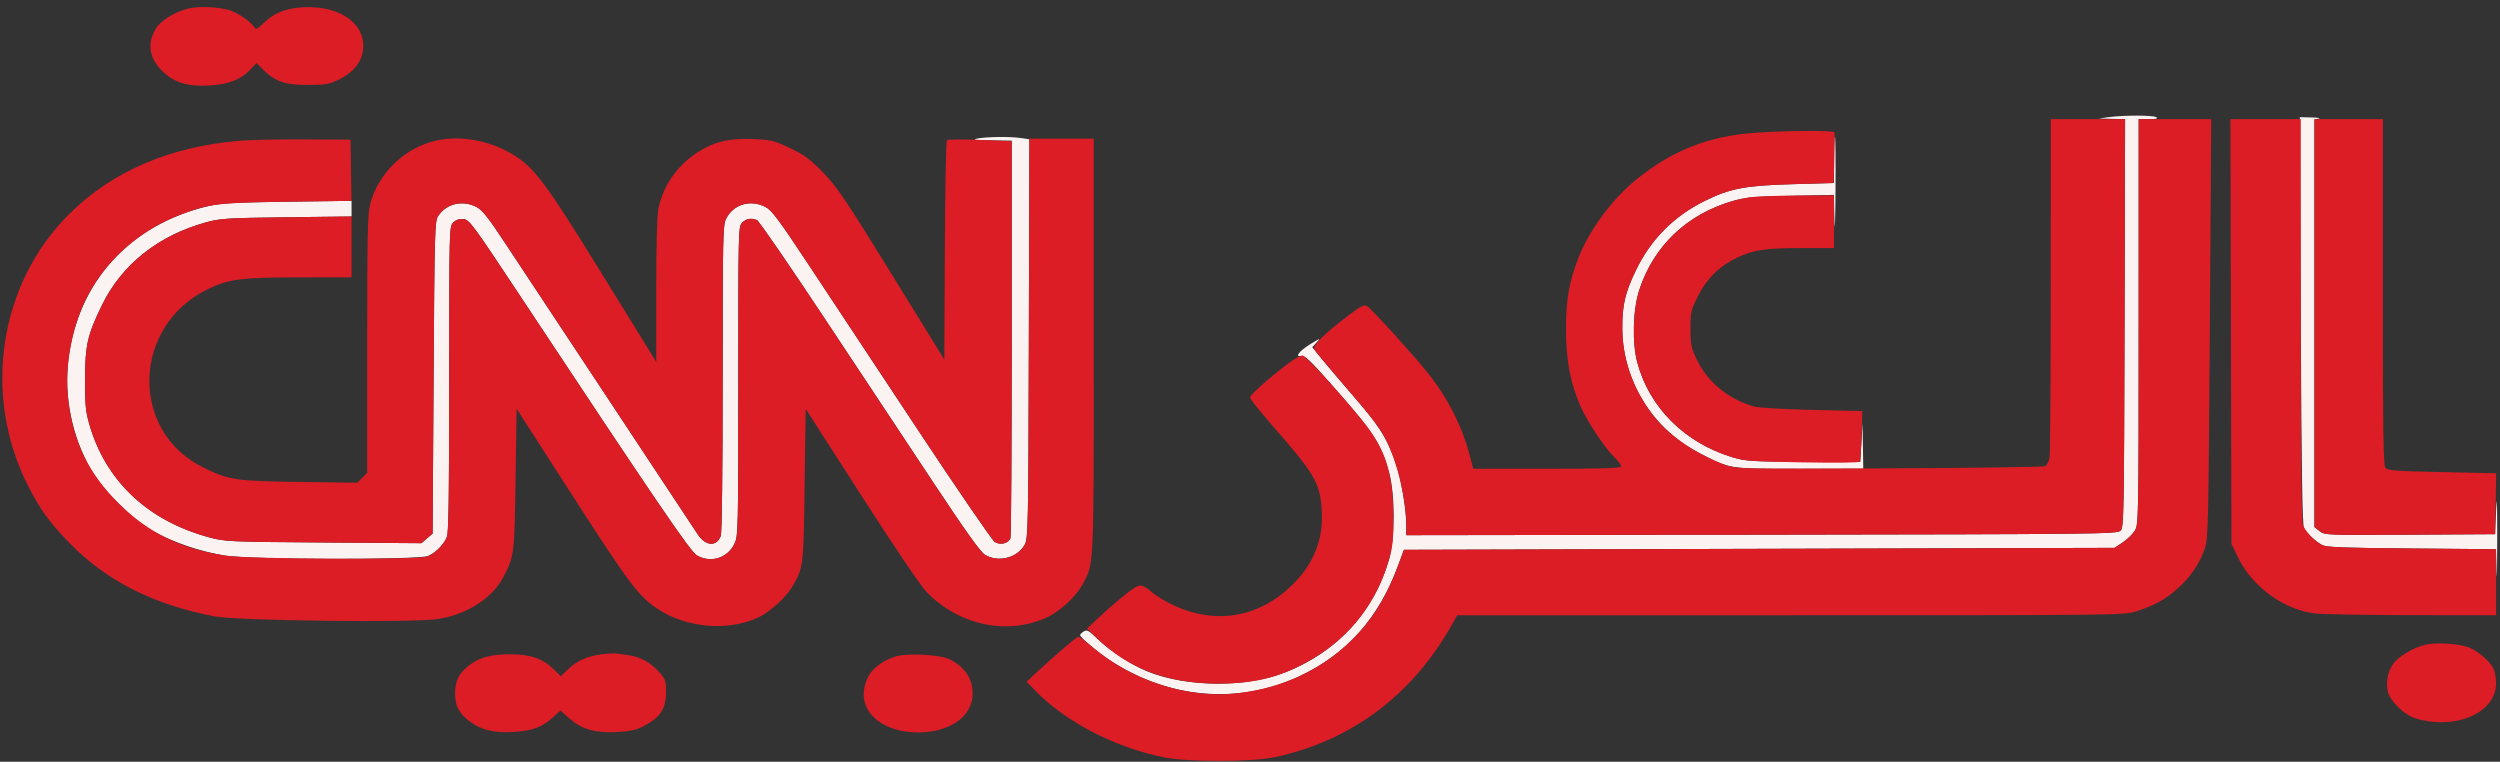
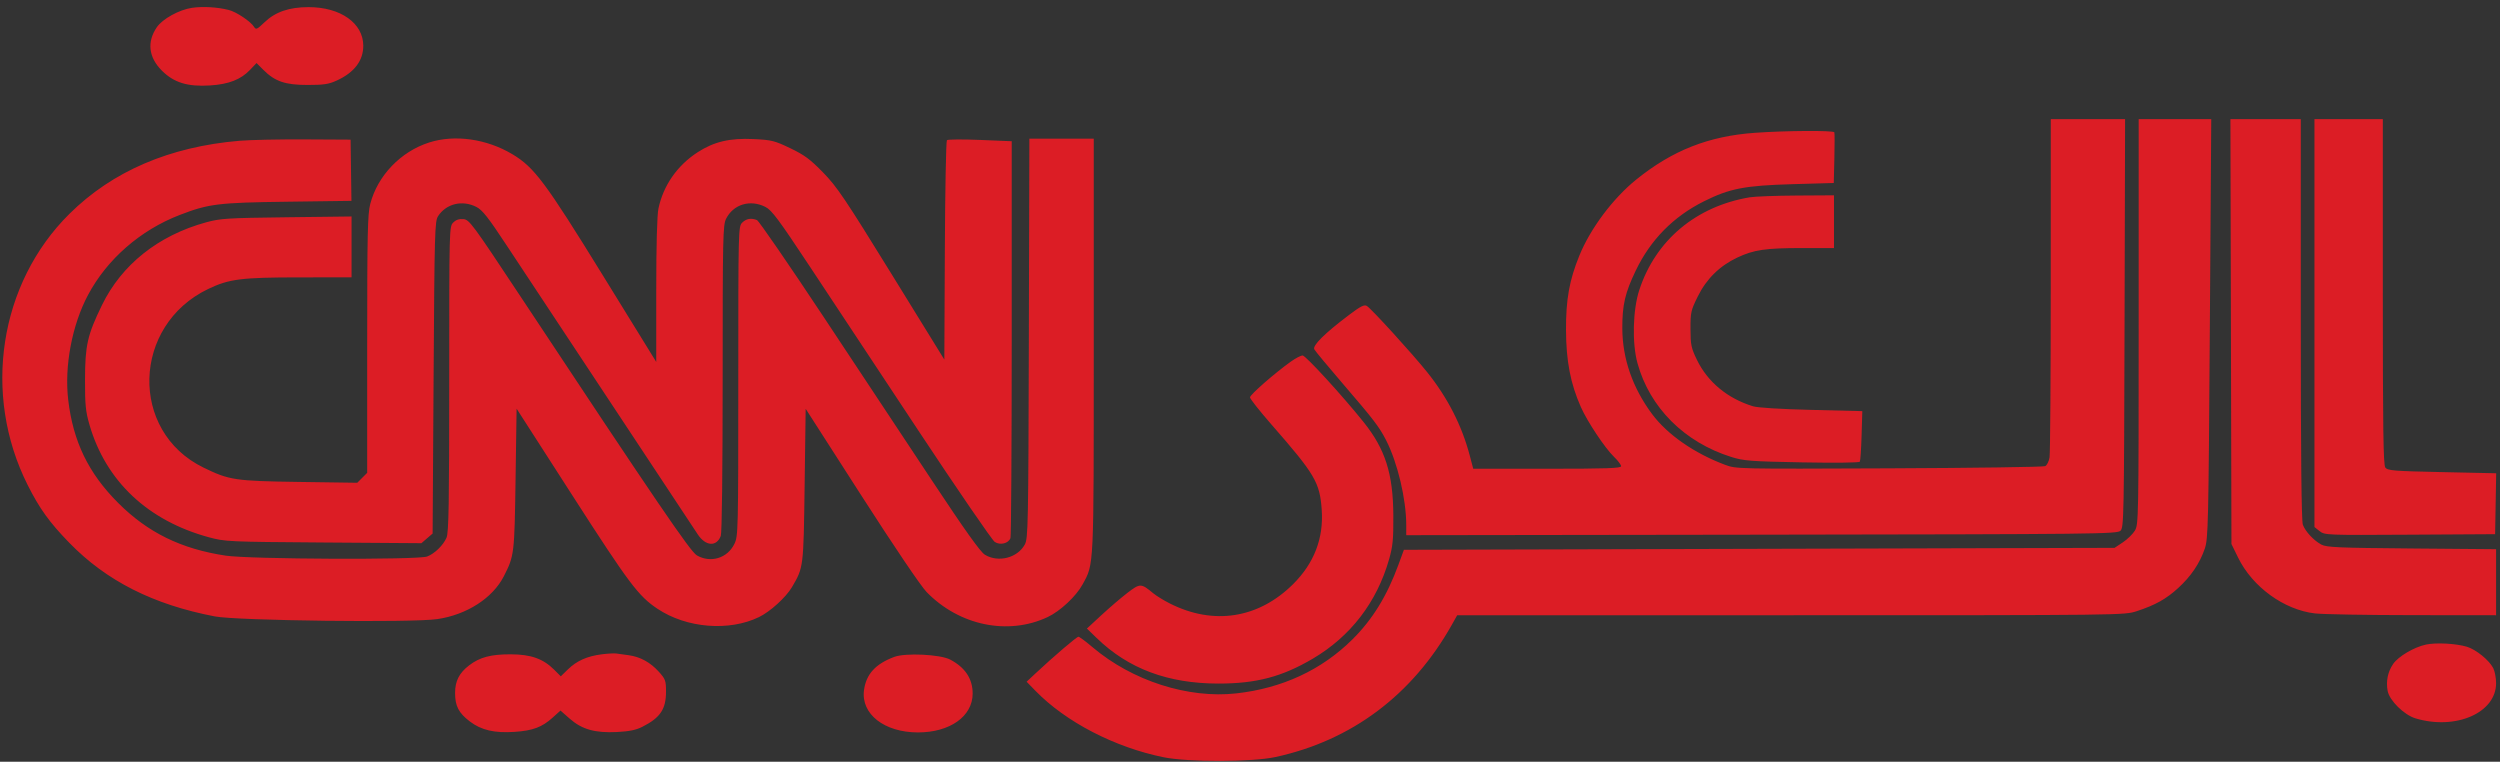
<svg xmlns="http://www.w3.org/2000/svg" width="1280" height="390" viewBox="0 0 1280 390" version="1.1">
  <rect x="0" y="0" width="1280" height="390" fill="#333333" stroke="none" />
-   <path d="M 1079.500 60 L 1074.500 60.686 1081.272 60.843 L 1088.045 61 1087.772 165.465 C 1087.515 264.209, 1087.402 270.027, 1085.714 271.715 C 1084.015 273.413, 1075.112 273.513, 901.964 273.758 L 720 274.016 719.994 268.758 C 719.985 260.735, 717.367 245.311, 714.689 237.500 C 709.956 223.698, 706.490 218.317, 690.537 200 C 685.507 194.225, 679.250 186.860, 676.632 183.633 L 671.872 177.765 674.186 175.263 C 676.286 172.993, 676.012 173.059, 671.234 175.976 C 665.239 179.636, 662.623 182.981, 666.293 182.292 C 668.086 181.956, 670.807 184.497, 680.786 195.821 C 703.572 221.678, 707.221 227.197, 711.222 241.856 C 714.356 253.338, 714.332 275.473, 711.174 286.500 C 703.518 313.235, 684.497 333.908, 658 344.291 C 637.814 352.202, 607.470 351.939, 587.224 343.679 C 579.416 340.494, 568.045 333.007, 561.629 326.826 C 557.429 322.781, 556.499 322.296, 554.879 323.308 C 553.846 323.953, 553 324.785, 553 325.156 C 553 326.330, 562.268 334.138, 568.500 338.212 C 598.343 357.724, 633.800 360.780, 664.703 346.502 C 689.419 335.082, 705.968 316.548, 716.048 289 L 718.792 281.500 900.719 281 L 1082.647 280.500 1086.862 277.710 C 1089.181 276.175, 1091.959 273.475, 1093.035 271.710 C 1094.945 268.578, 1094.993 265.981, 1094.996 164.750 L 1095 61 1100.250 60.985 C 1104.008 60.974, 1105.074 60.694, 1104 60 C 1102.341 58.928, 1087.317 58.928, 1079.500 60 M 1178 164.250 C 1178.368 240.927, 1178.808 269.029, 1179.664 270.500 C 1181.177 273.099, 1185.832 277.393, 1189 279.111 C 1190.963 280.176, 1200.788 280.545, 1234.719 280.830 L 1277.938 281.194 1278.254 292.847 C 1278.428 299.256, 1278.575 291.675, 1278.581 276 C 1278.588 257.764, 1278.395 252.182, 1278.046 260.500 L 1277.500 273.500 1233.898 273.760 C 1191.032 274.016, 1190.251 273.986, 1187.648 271.938 L 1185 269.855 1185 165.497 L 1185 61.139 1187.250 60.706 C 1188.487 60.467, 1186.800 60.211, 1183.500 60.136 L 1177.500 60 1178 164.250 M 500 71 C 497.594 71.507, 499.859 71.778, 507.250 71.868 L 518 72 518 172.918 C 518 228.423, 517.714 274.583, 517.364 275.495 C 516.298 278.271, 512.101 279.296, 509.304 277.463 C 507.969 276.589, 490.296 250.814, 470.030 220.187 C 449.765 189.559, 424.760 151.767, 414.464 136.205 C 398.677 112.343, 395.144 107.604, 391.912 105.955 C 384.136 101.988, 375.484 104.590, 371.752 112.020 C 370.132 115.244, 370.003 121.245, 370.002 193.685 C 370.001 240.764, 369.621 272.866, 369.048 274.374 C 366.897 280.032, 361.360 279.711, 357.315 273.695 C 353.998 268.761, 273.003 146.284, 259.611 125.950 C 249.939 111.265, 247.010 107.536, 243.901 105.950 C 236.710 102.281, 228.502 104.253, 224.304 110.658 C 222.614 113.236, 222.468 118.469, 222 193.292 L 221.500 273.174 218.626 275.645 L 215.753 278.117 165.626 277.759 C 116.997 277.413, 115.246 277.333, 107 275.097 C 75.677 266.603, 54.167 246.337, 45.797 217.432 C 43.847 210.697, 43.505 207.236, 43.530 194.500 C 43.566 176.782, 44.744 171.571, 52.180 156.271 C 62.278 135.491, 81.070 120.536, 105.500 113.839 C 112.811 111.835, 116.366 111.611, 146.750 111.241 L 180 110.836 180 106.835 L 180 102.834 147.250 103.274 C 120.921 103.628, 113.029 104.053, 107 105.446 C 66.543 114.788, 39.576 144.484, 34.960 184.773 C 32.830 203.366, 36.911 223.239, 46.299 240 C 52.124 250.399, 67.724 265.937, 78.342 271.915 C 88.600 277.691, 103.223 282.631, 115.577 284.493 C 129.493 286.590, 214.435 286.697, 219.282 284.623 C 223.174 282.958, 227.489 278.516, 228.936 274.685 C 229.655 272.784, 230 246.568, 230 193.935 C 230 116.589, 230.016 115.984, 232.059 113.941 C 233.471 112.529, 235.121 111.979, 237.309 112.191 C 240.315 112.482, 241.975 114.729, 265.978 151 C 336.121 256.992, 353.478 282.475, 356.826 284.380 C 363.922 288.419, 372.476 285.779, 376.021 278.456 C 377.942 274.489, 378 272.041, 378 195.184 C 378 117.333, 378.034 115.966, 380 114 C 382.056 111.944, 384.541 111.503, 387.554 112.659 C 388.498 113.021, 403.906 135.409, 421.792 162.409 C 439.679 189.409, 464.824 227.373, 477.669 246.772 C 494.211 271.754, 501.970 282.621, 504.263 284.019 C 511.097 288.186, 520.949 285.667, 524.701 278.794 C 526.394 275.693, 526.516 269.508, 526.768 173.388 L 527.037 71.277 522.379 70.638 C 516.531 69.837, 504.610 70.030, 500 71 M 939 81.844 L 939 93.688 917.750 94.298 C 893.317 94.999, 885.629 96.483, 872.500 103.033 C 856.797 110.867, 845.120 122.707, 837.523 138.500 C 832.047 149.881, 830.593 156.100, 830.623 168 C 830.691 194.678, 845.921 219.425, 869.951 231.908 C 885.948 240.217, 884.563 239.999, 921.250 239.999 L 954 240 953.806 228.250 L 953.613 216.500 953.056 226.500 L 952.500 236.500 923.490 236.420 C 896.362 236.346, 893.995 236.194, 886.990 234.079 C 862.688 226.739, 844.696 208.913, 838.377 185.913 C 835.566 175.681, 835.992 158.657, 839.313 148.500 C 846.702 125.903, 863.546 109.851, 887.171 102.892 C 893.409 101.055, 897.809 100.662, 916.720 100.259 L 938.940 99.784 939.252 113.142 C 939.423 120.489, 939.662 113.787, 939.782 98.250 C 939.902 82.713, 939.775 70, 939.500 70 C 939.225 70, 939 75.330, 939 81.844" stroke="none" fill="#fbf2f2" fill-rule="evenodd" />
  <path d="M 98.279 4.012 C 91.735 4.968, 83.193 9.689, 80.274 13.964 C 75.155 21.462, 76.072 29.357, 82.848 36.134 C 89.028 42.313, 96.012 44.468, 107.530 43.750 C 117.095 43.153, 123.298 40.735, 128.035 35.756 L 131.345 32.278 134.833 35.766 C 140.776 41.710, 146.024 43.500, 157.500 43.500 C 165.826 43.500, 168.337 43.114, 172.500 41.196 C 181.427 37.083, 186 31.067, 186 23.433 C 186 11.872, 174.365 3.651, 158 3.651 C 148.078 3.651, 140.999 6.076, 135.482 11.364 C 131.587 15.098, 131.061 15.330, 130.075 13.750 C 128.332 10.956, 121.011 6.074, 117.096 5.094 C 111.222 3.624, 103.845 3.200, 98.279 4.012 M 1049.989 145.750 C 1049.983 192.363, 1049.703 232.160, 1049.368 234.189 C 1049.032 236.219, 1048.025 238.234, 1047.129 238.668 C 1046.233 239.102, 1010.274 239.607, 967.220 239.789 C 889.277 240.120, 888.915 240.112, 883.220 237.981 C 867.488 232.095, 853.647 222.469, 845.863 212 C 835.851 198.536, 830.663 183.557, 830.623 168 C 830.593 156.100, 832.047 149.881, 837.523 138.500 C 845.120 122.707, 856.797 110.867, 872.500 103.033 C 885.621 96.487, 893.322 94.999, 917.695 94.299 L 938.890 93.691 939.195 81.095 C 939.363 74.168, 939.361 68.162, 939.191 67.750 C 938.767 66.720, 914.322 66.869, 898.500 67.998 C 874.811 69.688, 856.285 76.989, 837.766 91.933 C 825.807 101.584, 814.252 117.036, 808.608 130.925 C 803.482 143.542, 801.736 153.305, 801.798 169 C 801.862 184.889, 804.096 196.459, 809.409 208.417 C 812.755 215.947, 821.766 229.473, 826.417 233.946 C 828.387 235.842, 830 237.979, 830 238.696 C 830 239.745, 822.597 240, 792.148 240 L 754.297 240 752.519 233.250 C 748.458 217.830, 741.194 203.615, 730.673 190.500 C 723.066 181.017, 702.209 158.121, 699.839 156.652 C 698.518 155.833, 696.678 156.753, 690.839 161.152 C 678.287 170.606, 671.891 176.928, 672.924 178.859 C 673.419 179.783, 680.012 187.731, 687.576 196.520 C 703.360 214.860, 706.210 218.588, 709.737 225.500 C 715.559 236.911, 719.979 255.552, 719.994 268.758 L 720 274.016 901.964 273.758 C 1075.112 273.513, 1084.015 273.413, 1085.714 271.715 C 1087.402 270.027, 1087.515 264.209, 1087.772 165.465 L 1088.045 61 1069.022 61 L 1050 61 1049.989 145.750 M 1094.996 164.750 C 1094.993 265.981, 1094.945 268.578, 1093.035 271.710 C 1091.959 273.475, 1089.181 276.175, 1086.862 277.710 L 1082.647 280.500 900.719 281 L 718.792 281.500 716.048 289 C 710.129 305.176, 702.734 317.181, 692.366 327.448 C 676.621 343.039, 656.483 352.391, 633.003 355.014 C 608.345 357.770, 579.649 348.556, 559.406 331.384 C 555.916 328.423, 552.651 326, 552.151 326 C 551.278 326, 539.371 336.182, 530.062 344.889 L 525.623 349.041 530.062 353.607 C 545.631 369.627, 570.670 382.618, 595.818 387.724 C 608.305 390.259, 641.075 390.193, 653 387.609 C 692.103 379.134, 723.222 355.781, 743.421 319.750 L 746.084 315 916.877 315 C 1087.655 315, 1087.670 315, 1094.063 312.901 C 1103.546 309.788, 1109.083 306.691, 1115.264 301.042 C 1121.785 295.082, 1126.273 288.435, 1128.849 280.919 C 1130.595 275.826, 1130.751 269.055, 1131.434 168.250 L 1132.162 61 1113.581 61 L 1095 61 1094.996 164.750 M 1142.237 169.771 L 1142.500 278.543 1145.921 285.521 C 1153.276 300.528, 1169.409 312.236, 1185.263 314.073 C 1189.243 314.535, 1211.737 314.932, 1235.250 314.956 L 1278 315 1278 298.097 L 1278 281.194 1234.750 280.824 C 1197.041 280.501, 1191.116 280.244, 1188.500 278.816 C 1184.553 276.661, 1180.388 272.190, 1179.064 268.685 C 1178.337 266.763, 1178 233.378, 1178 163.435 L 1178 61 1159.987 61 L 1141.974 61 1142.237 169.771 M 1185 165.427 L 1185 269.855 1187.648 271.938 C 1190.251 273.986, 1191.032 274.016, 1233.898 273.760 L 1277.500 273.500 1277.775 257.907 L 1278.049 242.314 1250.307 241.720 C 1225.432 241.187, 1222.433 240.945, 1221.283 239.372 C 1220.262 237.976, 1220 219.573, 1220 149.309 L 1220 61 1202.500 61 L 1185 61 1185 165.427 M 122.702 72.070 C 86.835 75.098, 57.600 87.652, 35.537 109.500 C -0.416 145.103, -9.174 201.891, 14.136 248.274 C 20.231 260.402, 25.276 267.412, 35.417 277.842 C 54.452 297.421, 78.384 309.538, 110 315.606 C 121.461 317.806, 210.910 318.888, 223.880 316.984 C 239.028 314.761, 252.276 306.221, 257.986 295 C 263.303 284.551, 263.402 283.732, 263.967 245.371 L 264.500 209.241 293.199 253.871 C 322.198 298.966, 326.845 305.153, 336.607 311.679 C 351.473 321.617, 373.212 323.401, 388.609 315.947 C 394.338 313.174, 402.442 305.809, 405.493 300.601 C 411.420 290.489, 411.399 290.659, 411.971 248.402 L 412.500 209.305 441 253.689 C 458.108 280.333, 471.489 300.114, 474.477 303.178 C 491.194 320.320, 516.143 325.464, 536.396 315.944 C 542.789 312.939, 550.979 305.291, 554.260 299.264 C 560.181 288.384, 560 292.253, 560 176.790 L 560 71 543.518 71 L 527.037 71 526.768 173.250 C 526.516 269.502, 526.395 275.693, 524.701 278.794 C 520.949 285.667, 511.097 288.186, 504.263 284.019 C 501.970 282.621, 494.211 271.754, 477.669 246.772 C 464.824 227.373, 439.679 189.409, 421.792 162.409 C 403.906 135.409, 388.498 113.021, 387.554 112.659 C 384.541 111.503, 382.056 111.944, 380 114 C 378.034 115.966, 378 117.333, 378 195.184 C 378 272.041, 377.942 274.489, 376.021 278.456 C 372.476 285.779, 363.922 288.419, 356.826 284.380 C 353.478 282.475, 336.121 256.992, 265.978 151 C 241.975 114.729, 240.315 112.482, 237.309 112.191 C 235.121 111.979, 233.471 112.529, 232.059 113.941 C 230.016 115.984, 230 116.588, 230 194.032 C 230 258.067, 229.753 272.641, 228.623 275.282 C 226.958 279.174, 222.516 283.489, 218.685 284.936 C 213.998 286.707, 127.808 286.336, 115.577 284.493 C 92.737 281.050, 75.701 272.701, 60.500 257.500 C 45.289 242.289, 37.446 226.105, 34.925 204.725 C 32.893 187.497, 36.887 166.372, 45.084 150.993 C 54.845 132.680, 71.864 117.835, 92 110.070 C 106.861 104.339, 111.628 103.752, 147.220 103.274 L 179.940 102.835 179.720 87.167 L 179.500 71.500 156 71.371 C 143.075 71.301, 128.091 71.615, 122.702 72.070 M 219.762 72.942 C 205.119 77.623, 193.340 89.912, 189.552 104.460 C 188.225 109.555, 188 119.982, 188 176.256 L 188 242.091 185.457 244.634 L 182.914 247.177 153.207 246.751 C 120.243 246.278, 117.396 245.849, 104.105 239.359 C 66.091 220.795, 67.612 166.560, 106.670 147.919 C 117.341 142.826, 123.573 142.037, 153.250 142.017 L 180 142 180 126.418 L 180 110.836 146.750 111.241 C 116.366 111.611, 112.811 111.835, 105.500 113.839 C 81.070 120.536, 62.278 135.491, 52.180 156.271 C 44.744 171.571, 43.566 176.782, 43.530 194.500 C 43.505 207.236, 43.847 210.697, 45.797 217.432 C 54.167 246.337, 75.677 266.603, 107 275.097 C 115.246 277.333, 116.997 277.413, 165.626 277.759 L 215.753 278.117 218.626 275.645 L 221.500 273.174 222 193.292 C 222.468 118.469, 222.614 113.236, 224.304 110.658 C 228.502 104.253, 236.710 102.281, 243.901 105.950 C 247.010 107.536, 249.939 111.265, 259.611 125.950 C 273.003 146.284, 353.998 268.761, 357.315 273.695 C 361.360 279.711, 366.897 280.032, 369.048 274.374 C 369.621 272.866, 370.001 240.764, 370.002 193.685 C 370.003 121.245, 370.132 115.244, 371.752 112.020 C 375.484 104.590, 384.136 101.988, 391.912 105.955 C 395.144 107.604, 398.677 112.343, 414.464 136.205 C 424.760 151.767, 449.765 189.559, 470.030 220.187 C 490.296 250.814, 507.969 276.589, 509.304 277.463 C 512.101 279.296, 516.298 278.271, 517.364 275.495 C 517.714 274.583, 518 228.494, 518 173.075 L 518 72.313 501.811 71.645 C 492.907 71.278, 485.261 71.339, 484.820 71.780 C 484.378 72.222, 483.901 97.677, 483.758 128.347 L 483.500 184.111 456.500 140.356 C 432.633 101.677, 428.567 95.644, 421.461 88.355 C 414.816 81.540, 411.899 79.380, 404.647 75.900 C 396.575 72.027, 395.073 71.651, 385.890 71.209 C 373.684 70.621, 365.602 72.518, 357.213 77.941 C 346.752 84.702, 339.603 94.966, 337.115 106.799 C 336.412 110.140, 336 125.628, 336 148.706 L 336 185.313 308.605 140.907 C 279.195 93.232, 273.589 85.719, 262.423 79.011 C 249.232 71.087, 232.853 68.757, 219.762 72.942 M 895.831 101.023 C 868.312 105.667, 847.641 123.031, 839.313 148.500 C 835.992 158.657, 835.566 175.681, 838.377 185.913 C 844.636 208.694, 862.414 226.456, 886.500 233.993 C 892.807 235.967, 896.381 236.238, 922.603 236.734 C 939.256 237.049, 951.933 236.903, 952.236 236.392 C 952.528 235.901, 952.931 229.875, 953.133 223 L 953.500 210.500 927.500 209.868 C 911.546 209.481, 899.954 208.760, 897.500 208.004 C 884.451 203.984, 874.325 195.588, 868.819 184.222 C 865.890 178.178, 865.558 176.588, 865.531 168.452 C 865.502 159.975, 865.738 158.921, 869.266 151.780 C 873.713 142.778, 880.487 136.113, 889.504 131.868 C 897.974 127.881, 903.969 127, 922.636 127 L 939 127 939 113.500 L 939 100 919.750 100.118 C 909.163 100.182, 898.399 100.590, 895.831 101.023 M 660.900 185.148 C 652.541 191.127, 640 202.105, 640 203.442 C 640 204.180, 644.861 210.345, 650.803 217.142 C 673.355 242.939, 675.732 246.965, 676.725 261.038 C 677.752 275.601, 672.842 288.356, 662.089 299.056 C 644.387 316.670, 621.361 320.288, 598.951 308.975 C 595.842 307.406, 591.993 305.036, 590.399 303.709 C 584.253 298.596, 583.739 298.587, 577.335 303.481 C 574.126 305.935, 568.125 311.064, 564 314.880 L 556.500 321.818 561.500 326.668 C 577.715 342.397, 597.915 349.959, 623.792 349.987 C 643.167 350.008, 656.362 346.534, 672.100 337.271 C 691.454 325.878, 704.900 308.408, 711.174 286.500 C 713.114 279.727, 713.453 276.275, 713.387 264 C 713.270 242.469, 709.283 229.961, 698.088 216.012 C 687.135 202.364, 668.484 182, 666.938 182 C 666.037 182, 663.320 183.416, 660.900 185.148 M 1242.137 330.016 C 1236.043 331.299, 1227.918 336.092, 1225.274 339.964 C 1222.538 343.972, 1221.556 348.805, 1222.473 353.750 C 1223.383 358.654, 1230.896 366.053, 1236.745 367.805 C 1257.355 373.980, 1278 364.972, 1278 349.802 C 1278 347.106, 1277.337 343.618, 1276.526 342.051 C 1274.415 337.969, 1267.681 332.521, 1263.020 331.124 C 1257.461 329.459, 1247.337 328.921, 1242.137 330.016 M 308 335.017 C 300.628 335.960, 295.261 338.357, 290.814 342.690 L 287.128 346.281 283.835 342.989 C 278.095 337.249, 271.823 335.021, 261.376 335.010 C 251.302 334.999, 245.652 336.502, 240.234 340.635 C 235.115 344.540, 233.008 348.667, 233.004 354.800 C 232.999 361.482, 234.819 365.007, 240.523 369.362 C 246.375 373.830, 253.105 375.409, 263.386 374.725 C 272.821 374.097, 277.509 372.342, 283.005 367.377 L 286.965 363.799 291.645 367.919 C 297.943 373.462, 304.654 375.364, 315.902 374.794 C 322.254 374.472, 325.676 373.759, 329 372.066 C 338.098 367.433, 341 363.076, 341 354.053 C 341 348.490, 340.705 347.680, 337.318 343.930 C 332.946 339.091, 327.792 336.271, 321.842 335.464 C 319.454 335.139, 316.600 334.748, 315.500 334.593 C 314.400 334.439, 311.025 334.630, 308 335.017 M 457.882 336.327 C 448.288 339.898, 443.490 345.148, 442.373 353.295 C 440.695 365.535, 452.742 375, 470 375 C 486.387 375, 498 366.748, 498 355.105 C 498 347.529, 494.187 341.761, 486.500 337.708 C 481.439 335.039, 463.648 334.181, 457.882 336.327" stroke="none" fill="#dc1d25" fill-rule="evenodd" />
</svg>